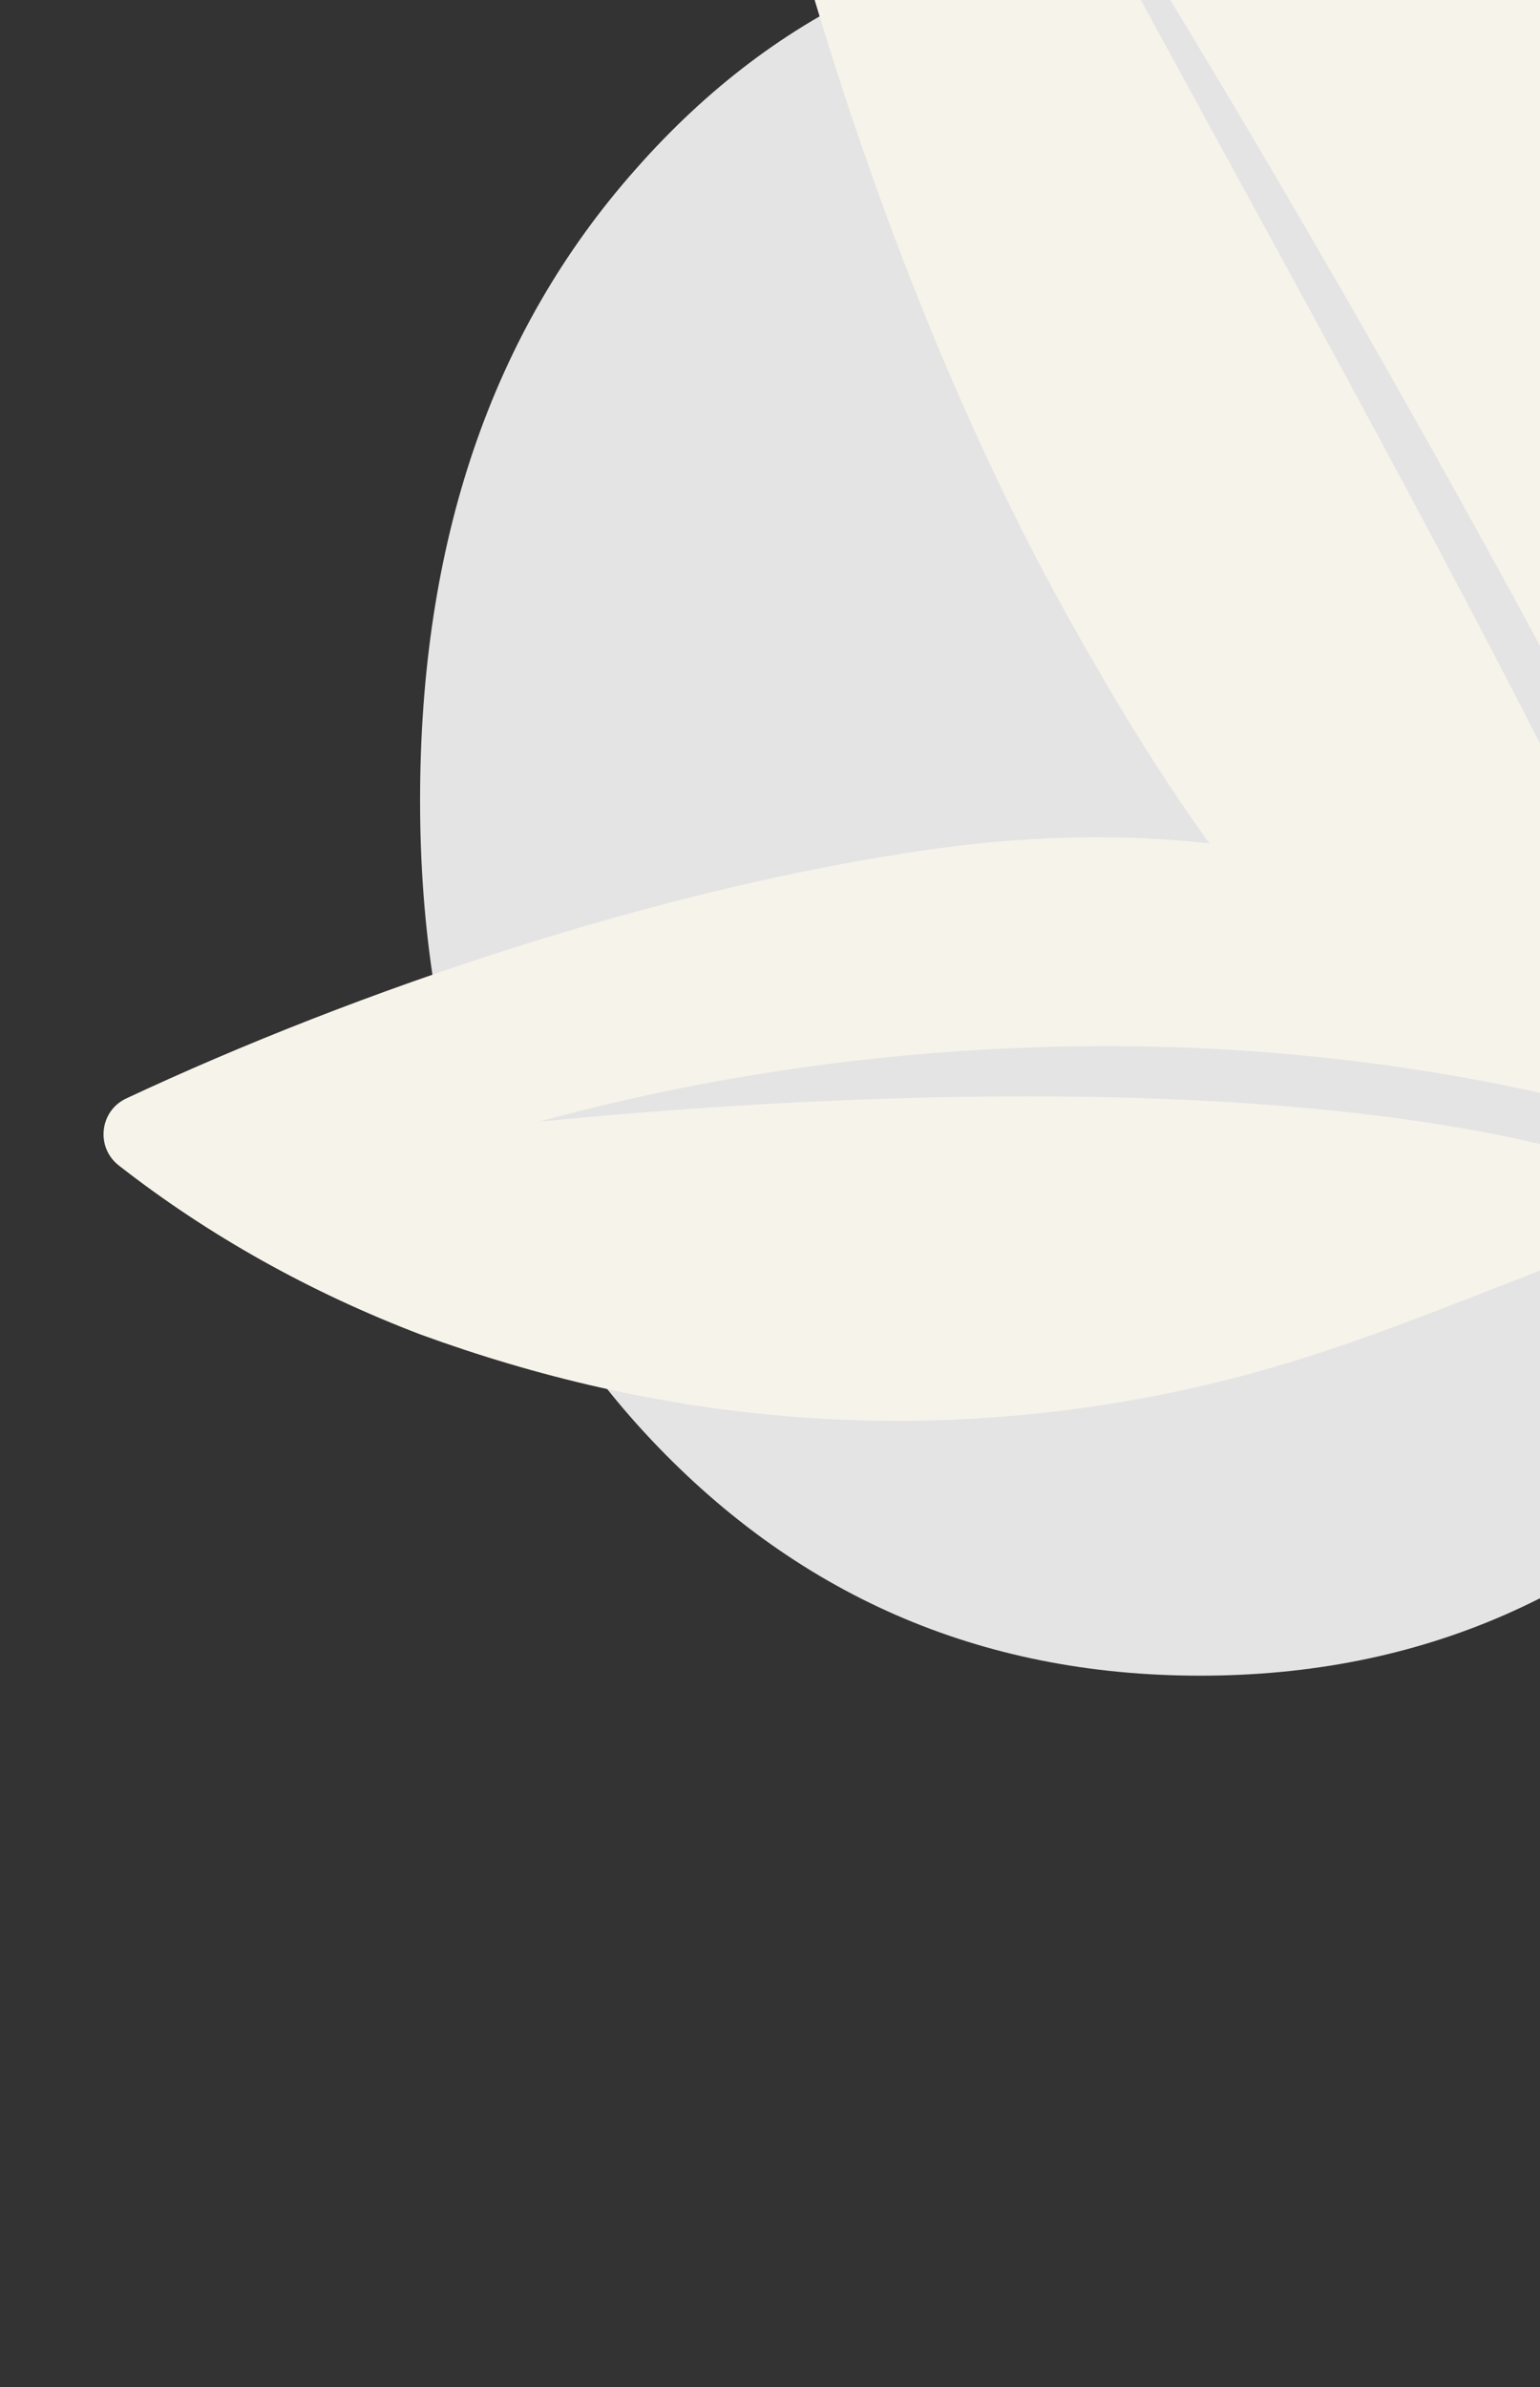
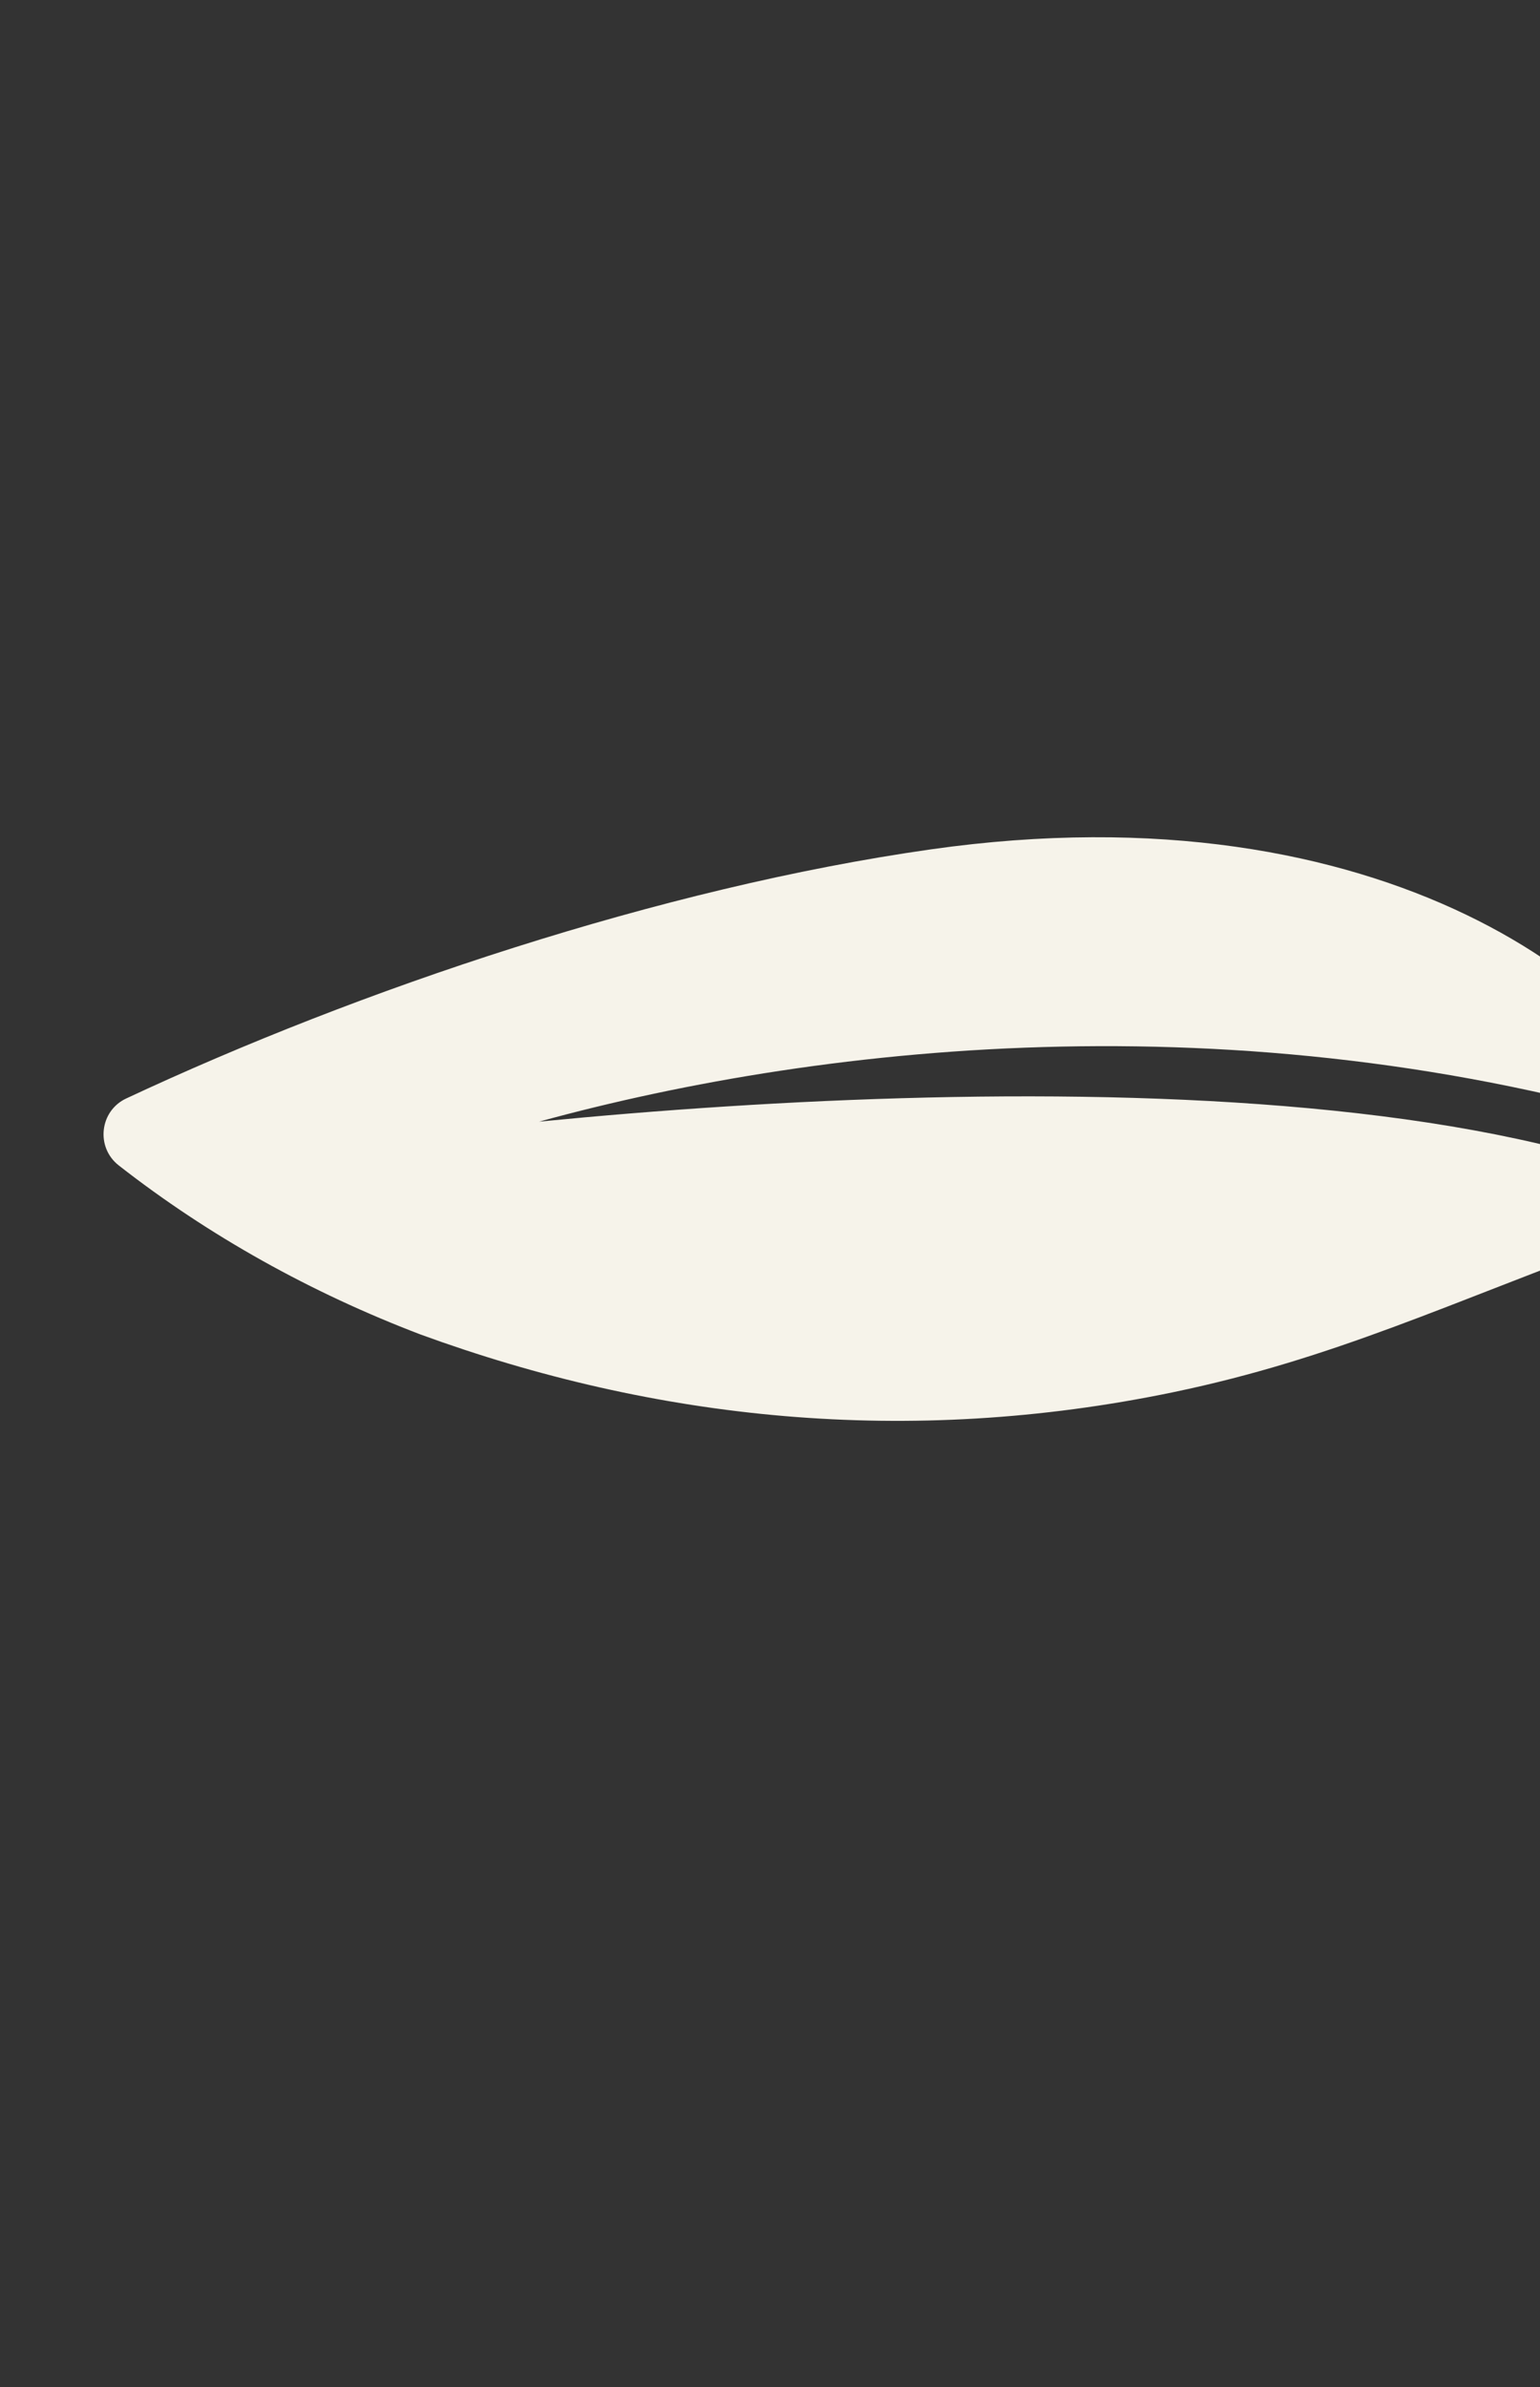
<svg xmlns="http://www.w3.org/2000/svg" width="393" height="609" viewBox="0 0 393 609" fill="none">
  <rect x="0" y="0" width="393" height="609" fill="#333333" stroke="none" />
  <g clip-path="url(#clip0_6418_21186)">
    <g clip-path="url(#clip1_6418_21186)">
-       <path opacity=".9" d="M448.215 365.392c-38.199 41.341-85.473 62.123-141.912 62.123-56.439 0-103.802-20.782-141.913-62.123-38.111-41.474-57.188-95.178-57.188-161.156 0-65.977 18.328-119.681 54.985-161.023 36.525-41.474 82.346-62.123 137.198-62.123 59.567 0 108.737 20.693 147.596 62.123 38.904 41.341 58.422 95.09 58.422 161.023 0 65.934-19.121 119.682-57.188 161.156Z" fill="#F7F7F7" />
      <path d="M299.433 355.189c-67.948 14.106-132.414 7.071-192.106-14.717-27.962-10.66-54.021-25.161-77.029-43.144-5.923-4.631-4.882-13.927 1.938-17.086 59.261-27.746 136.362-53.734 205.243-63.533 116.19-16.547 183.168 36.72 195.049 72.65-111.702-35.033-221.036-23.475-294.942-3.195 119.563-11.737 308.403-14.932 338.159 57.611-17.05-19.706-51.616-31.228-60.195-28.106-46.483 17.05-74.947 30.941-116.117 39.52Z" fill="#F6F3EA" />
-       <path d="M265.586-50.452c-4.738 3.087 201.545 355.603 163.785 339.308-65.076-22.649-91.459-14.716-156.14-130.224-65.04-116.153-98.314-271.18-98.35-339.487 0-16.009 15.614-20.998 28.321-12.168 52.333 36.468 167.266 130.583 232.163 246.521C495.057 160.068 491.252 204.218 467.49 265.597c-20.029 51.687 141.567 140.992 77.998 144.617-6.245-1.651-62.635-60.481-88.227-117.445C396.42 157.412 268.852-52.569 265.586-50.452Z" fill="#F6F3EA" />
    </g>
  </g>
  <defs>
    <clipPath id="clip0_6418_21186">
      <path fill="#fff" d="M0 0h393v609H0z" />
    </clipPath>
    <clipPath id="clip1_6418_21186">
      <path fill="#fff" d="m-167 153.312 422.312-422.312L744.615 220.302 322.302 642.614z" />
    </clipPath>
  </defs>
</svg>